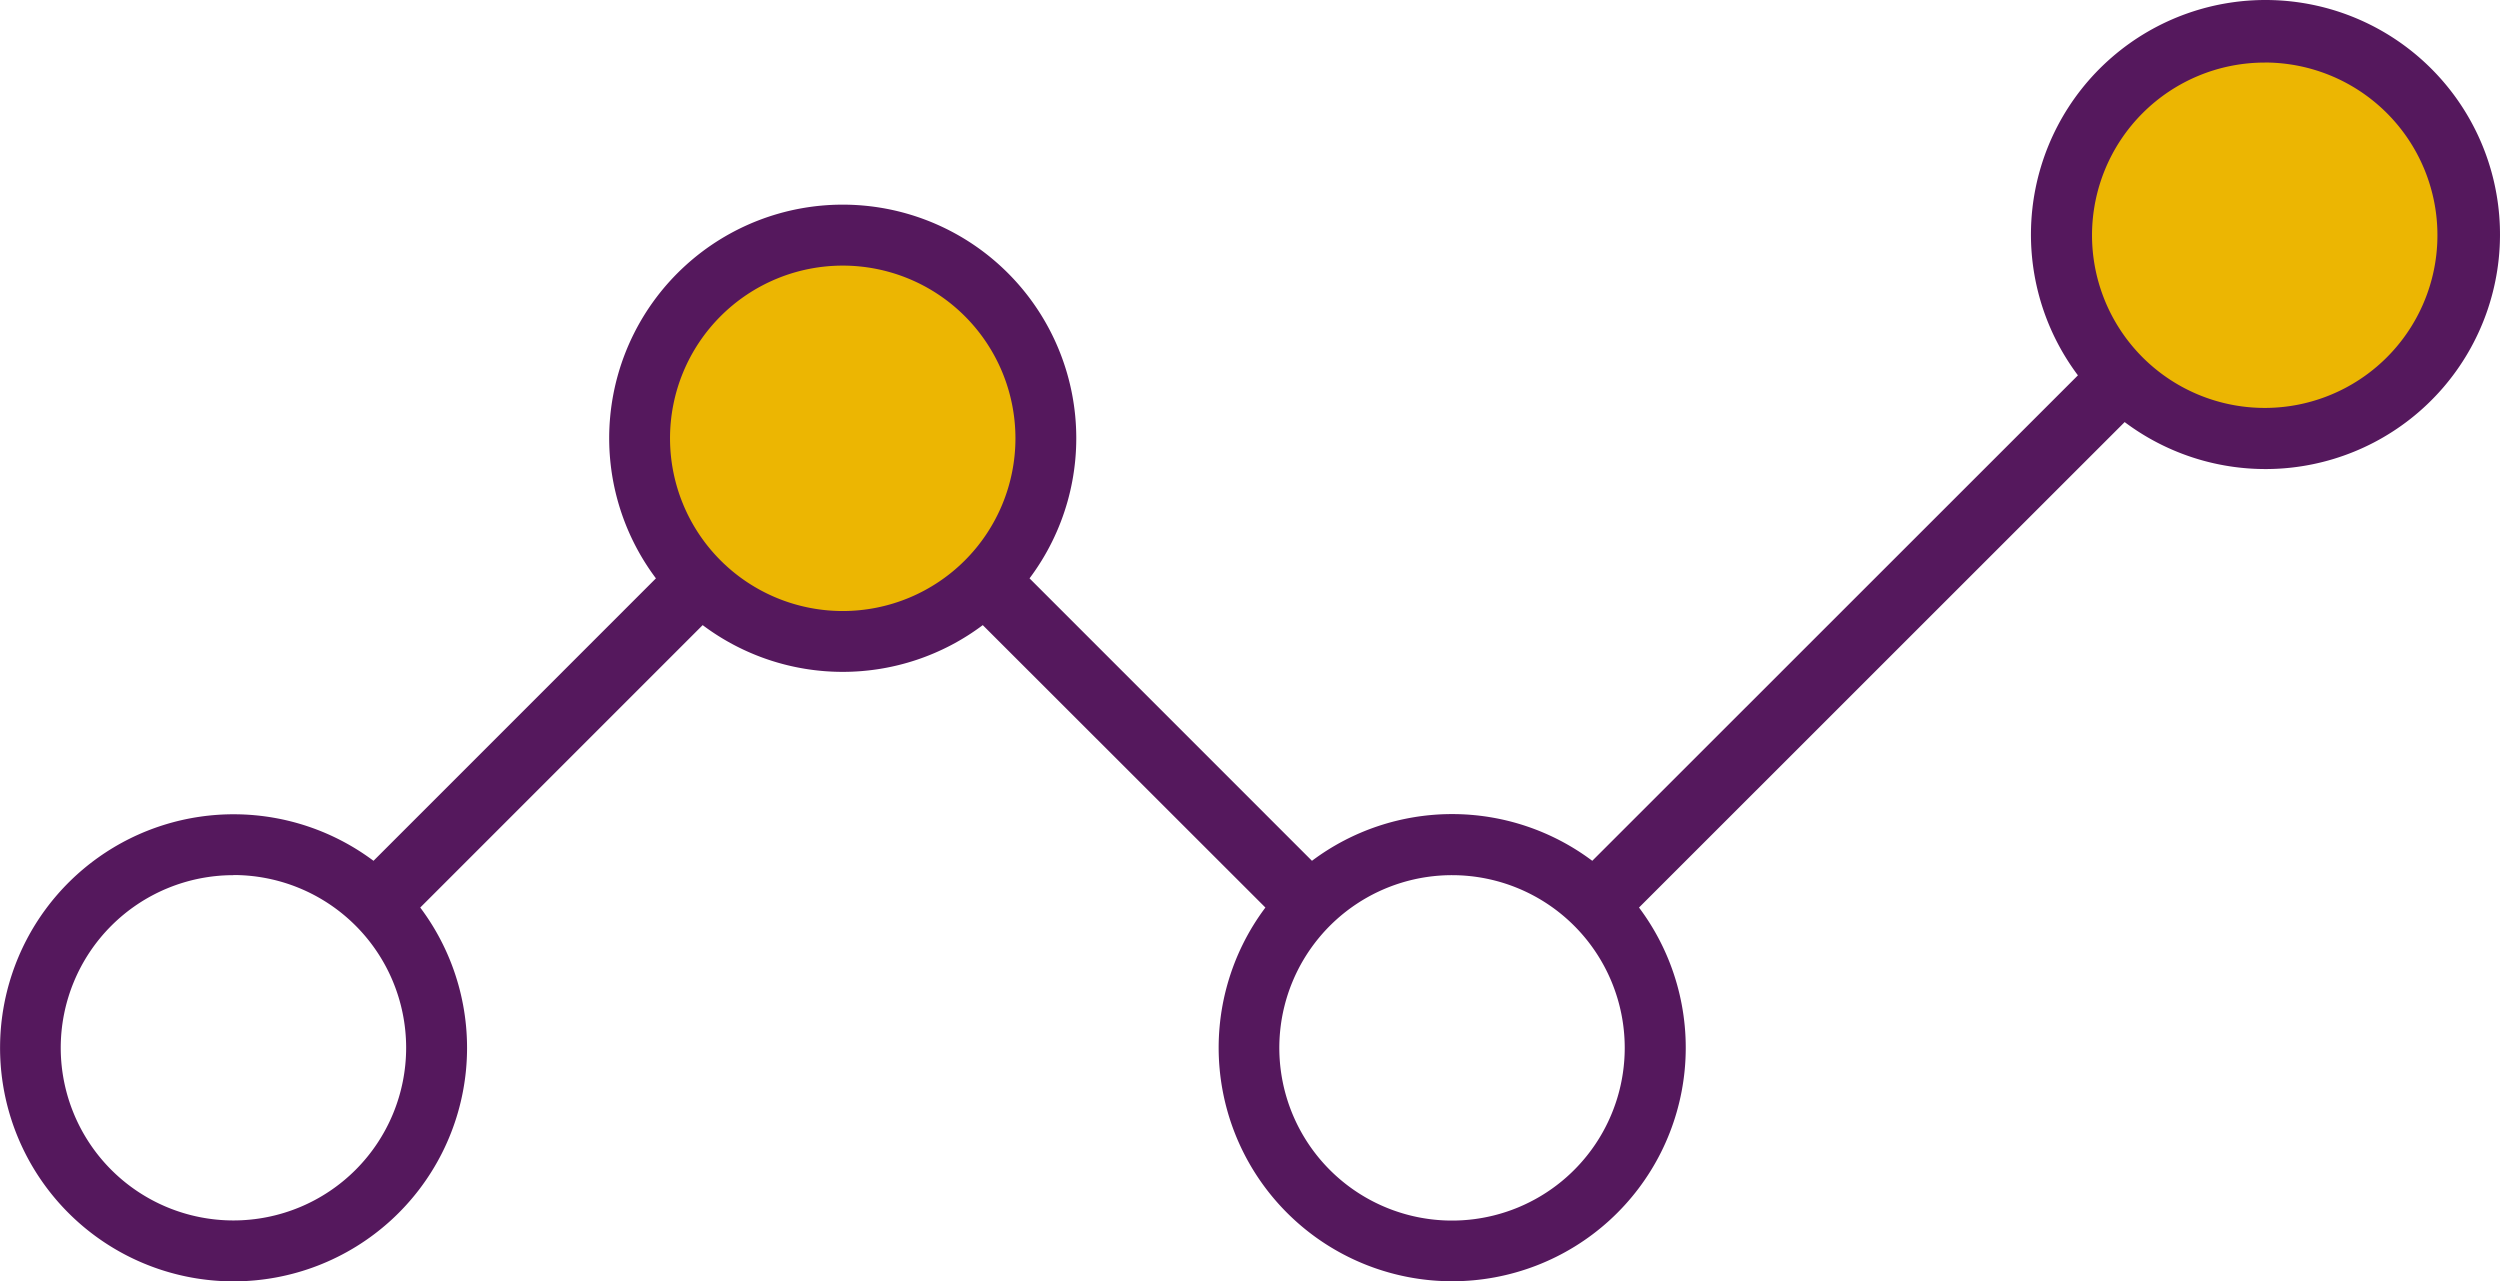
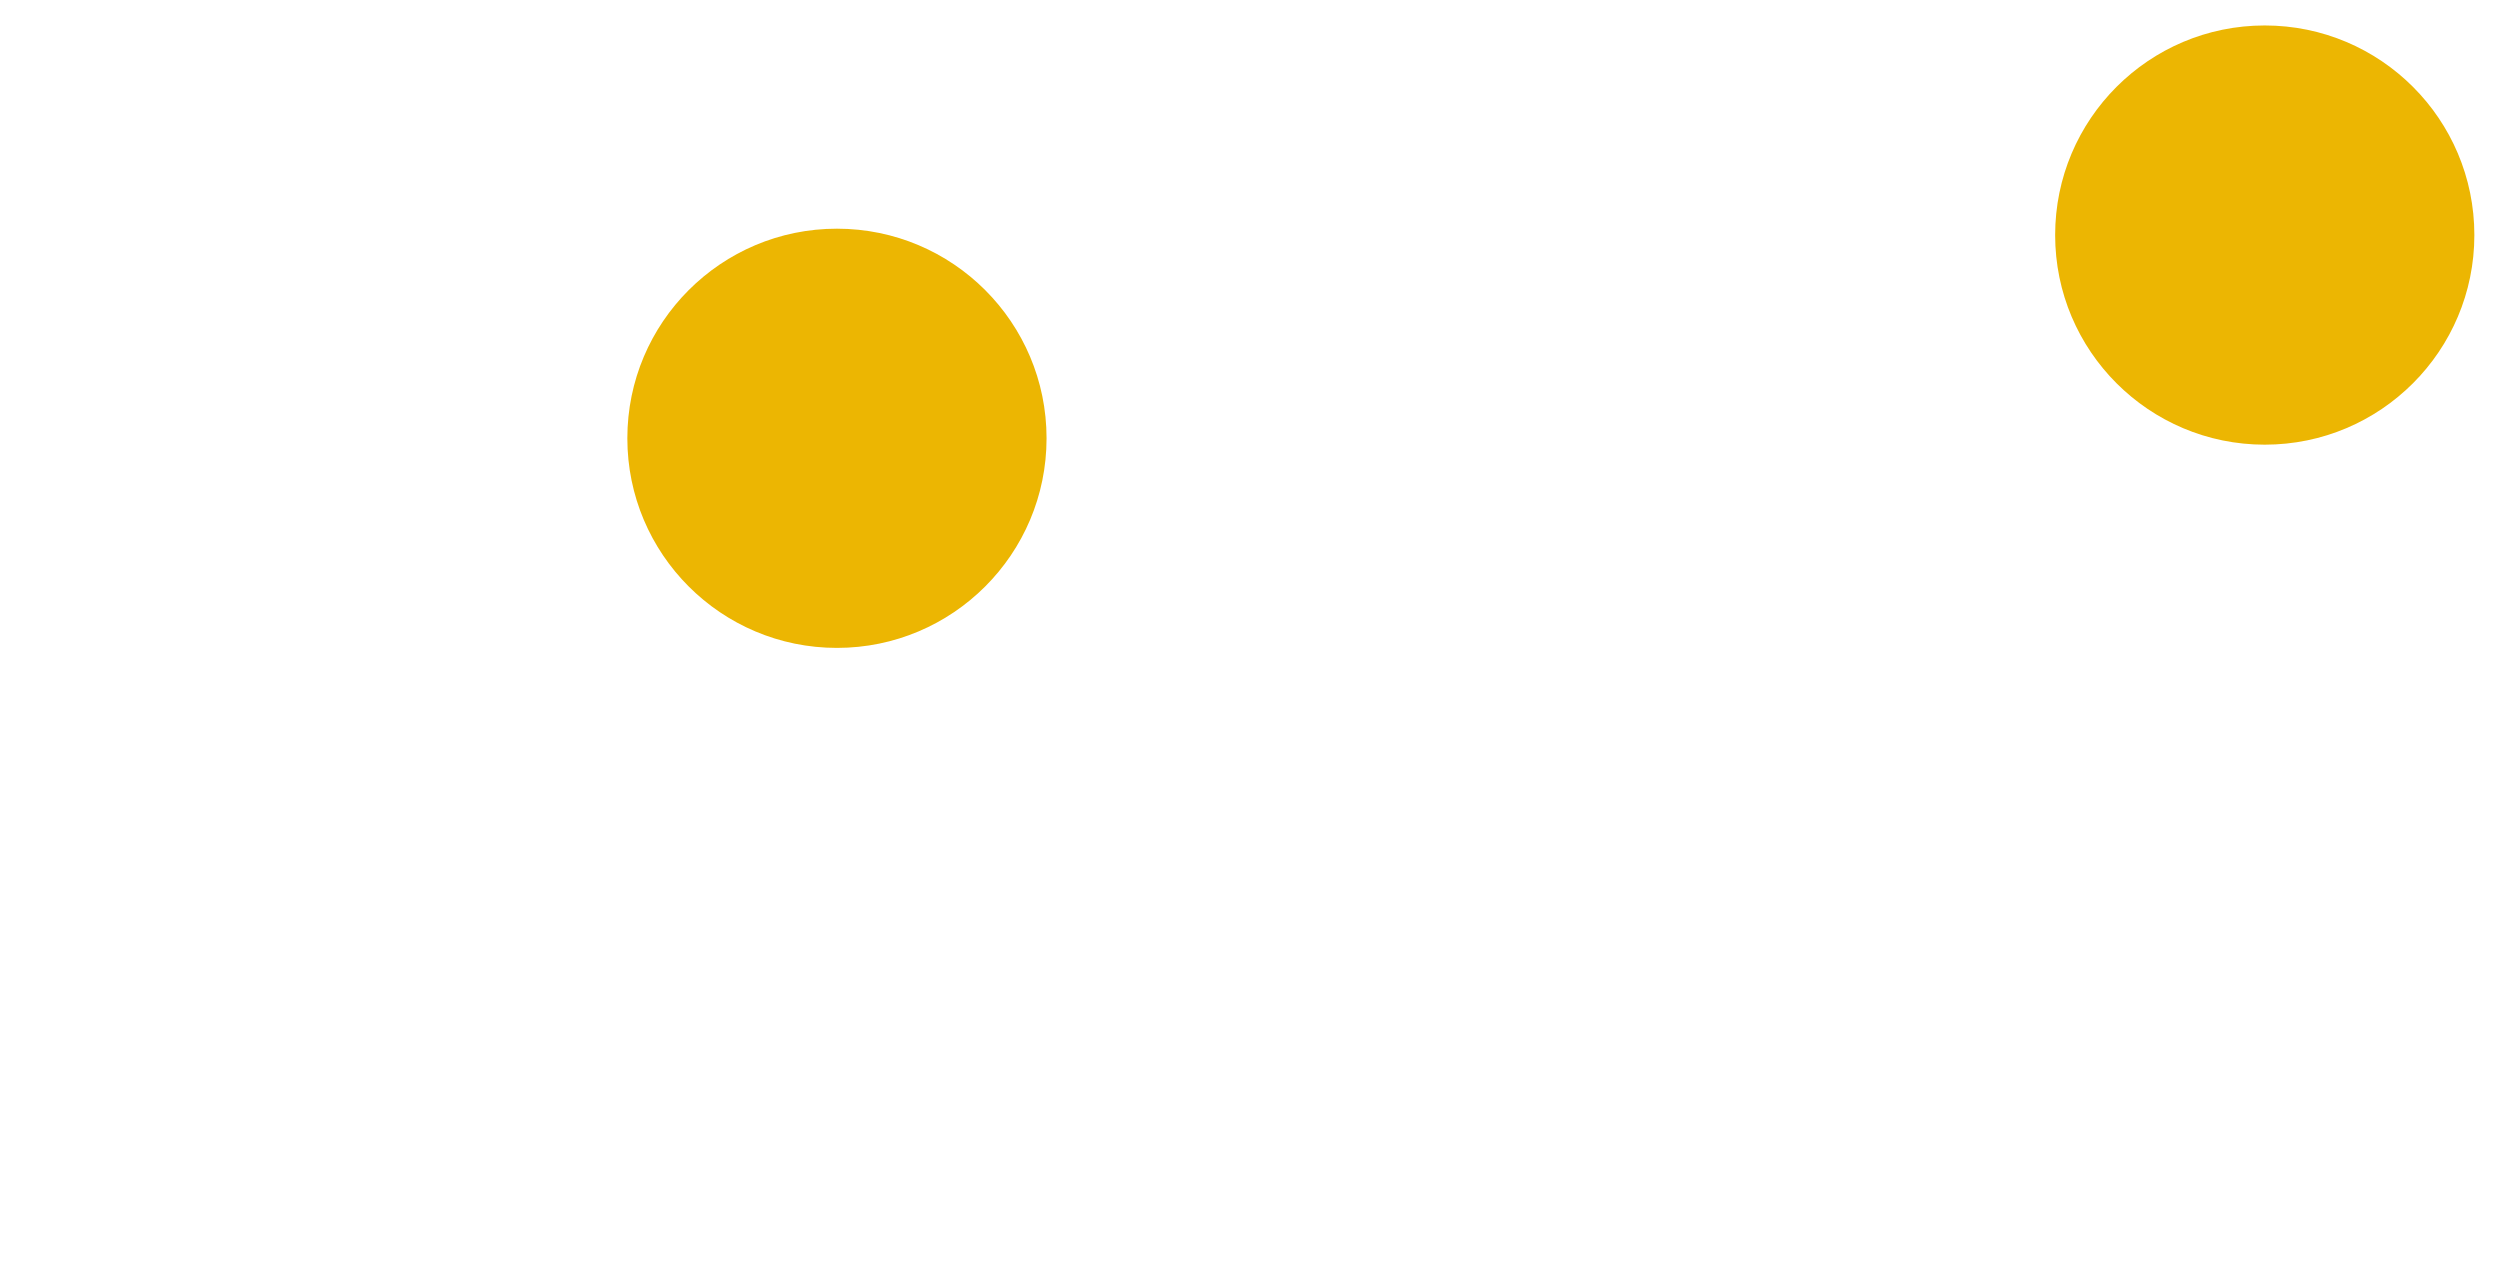
<svg xmlns="http://www.w3.org/2000/svg" id="Layer_2" data-name="Layer 2" width="96.813" height="49.62" viewBox="0 0 96.813 49.62">
  <g id="Layer_1" data-name="Layer 1" transform="translate(0 0)">
    <circle id="Ellipse_464" data-name="Ellipse 464" cx="8.117" cy="8.117" r="8.117" transform="translate(79.586 0.986)" fill="#ecb602" />
    <circle id="Ellipse_465" data-name="Ellipse 465" cx="8.117" cy="8.117" r="8.117" transform="translate(24.294 8.856)" fill="#ecb602" />
-     <path id="Path_19903" data-name="Path 19903" d="M9.048,49.542A9.044,9.044,0,0,0,16.29,35.066L27.227,24.129a9.03,9.03,0,0,0,10.847,0L49.019,35.066a9.044,9.044,0,1,0,14.468,0l18.807-18.8a9.082,9.082,0,1,0-1.81-1.81l-18.807,18.8a9.044,9.044,0,0,0-10.855,0L39.885,22.318a9.044,9.044,0,1,0-14.468,0L14.48,33.256A9.044,9.044,0,1,0,9.048,49.542Zm78.67-47.2A6.688,6.688,0,1,1,81.03,9.025a6.688,6.688,0,0,1,6.688-6.681ZM62.934,40.5a6.688,6.688,0,1,1-6.681-6.688A6.688,6.688,0,0,1,62.934,40.5ZM32.651,10.207a6.688,6.688,0,1,1-6.688,6.688,6.688,6.688,0,0,1,6.688-6.688Zm-23.6,23.6A6.688,6.688,0,1,1,2.368,40.5a6.688,6.688,0,0,1,6.68-6.688Z" transform="translate(-0.016 0.079)" fill="#55185d" />
  </g>
</svg>